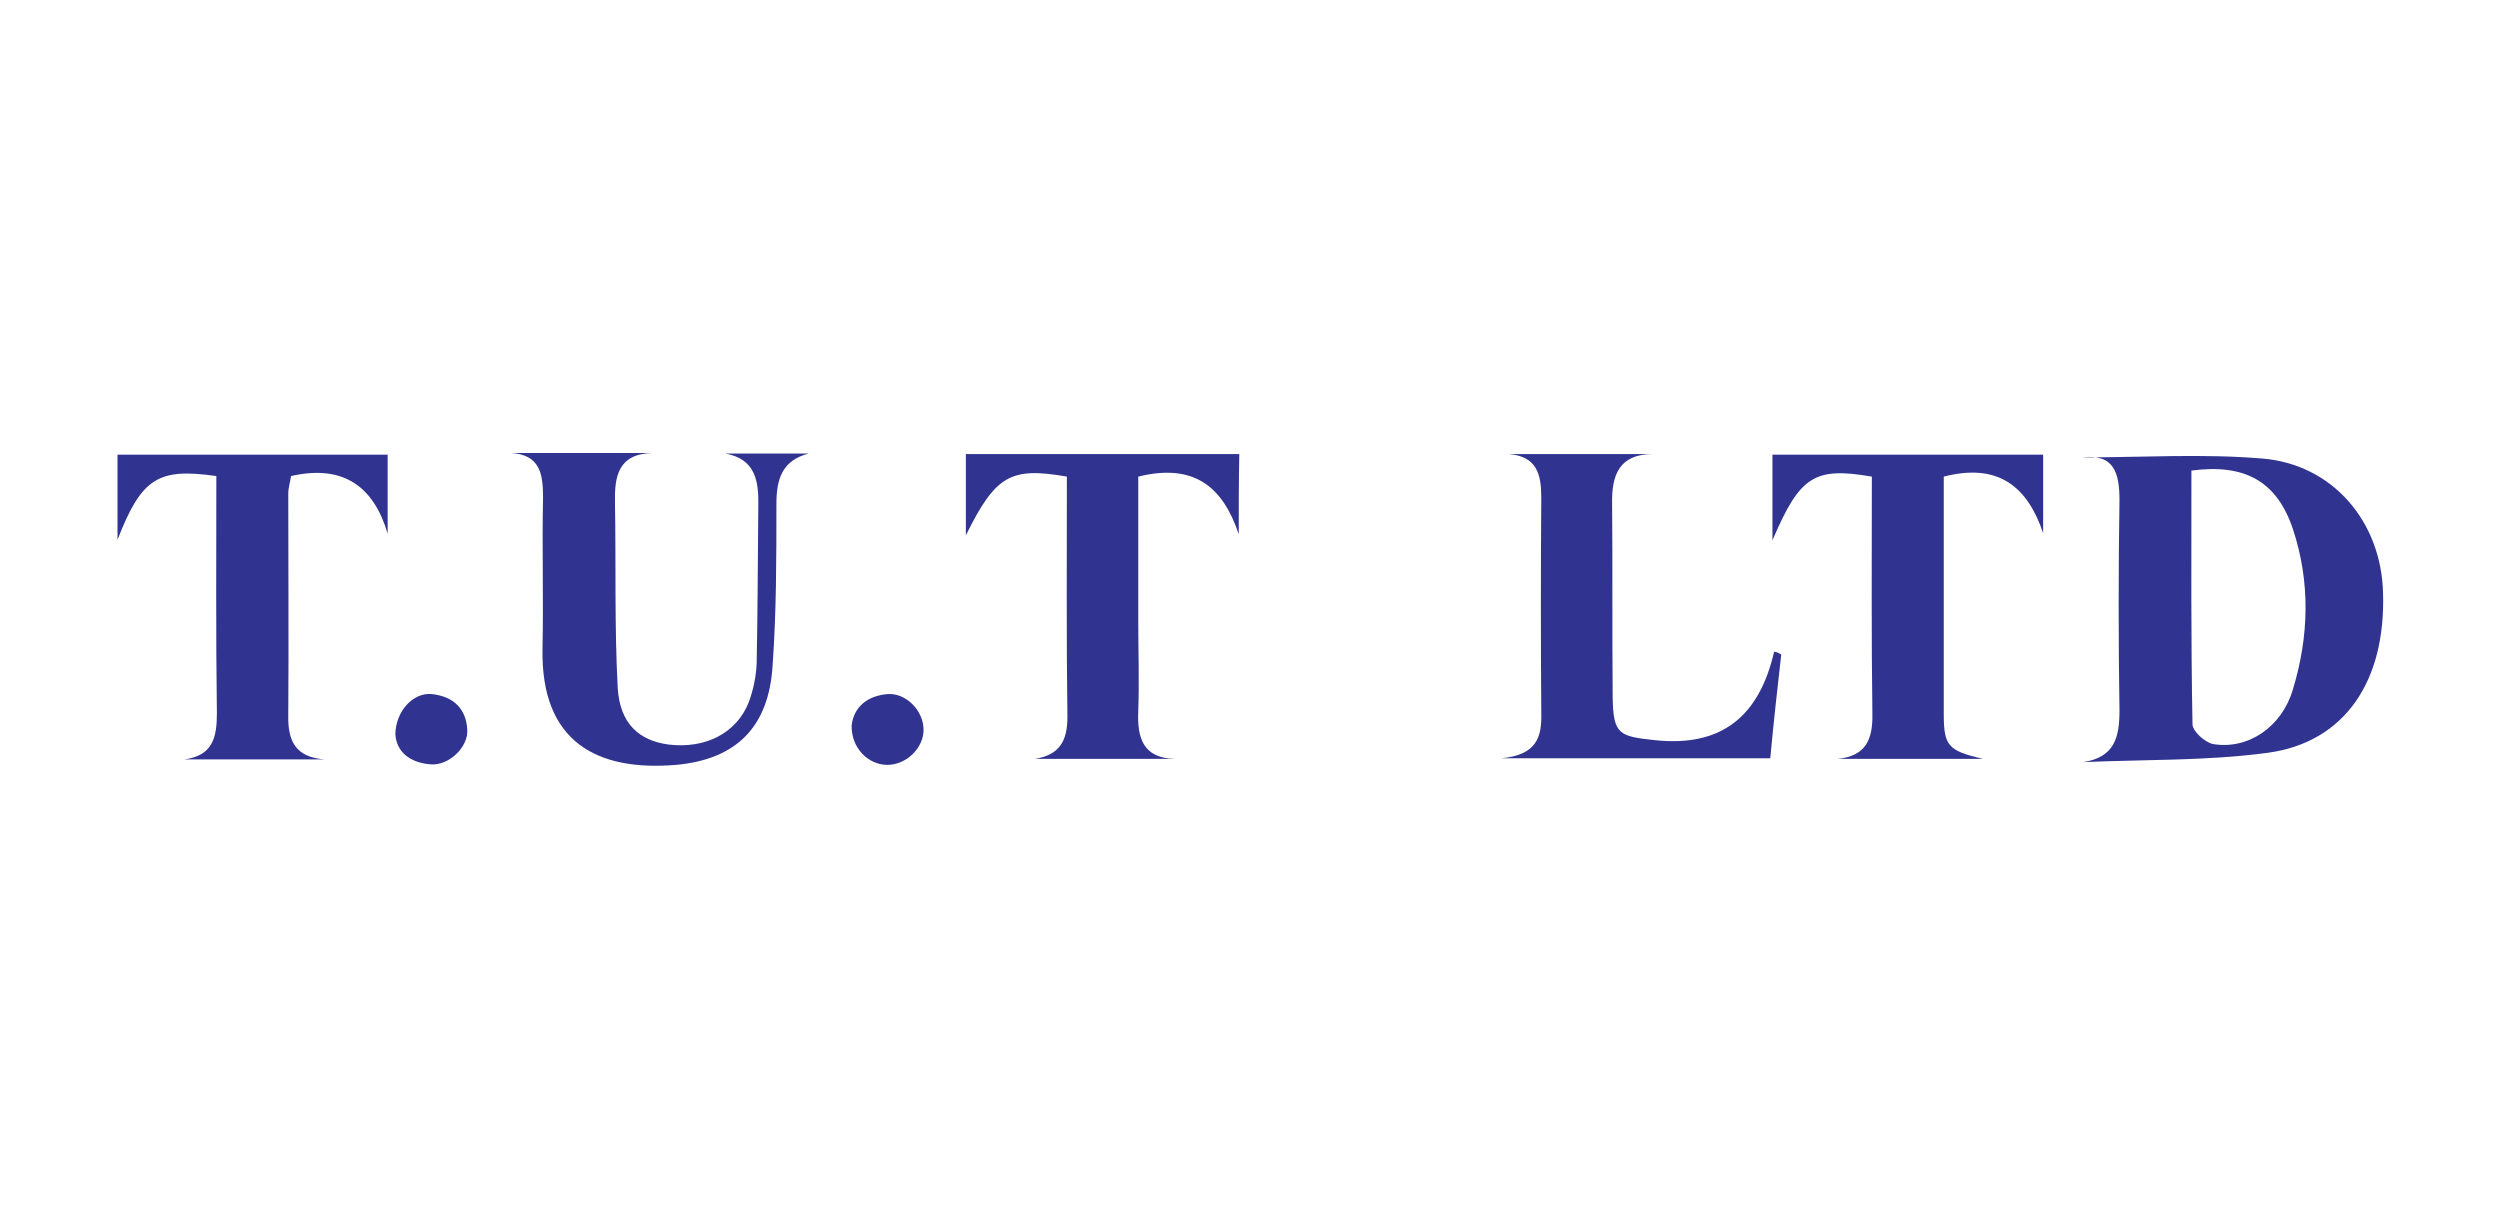
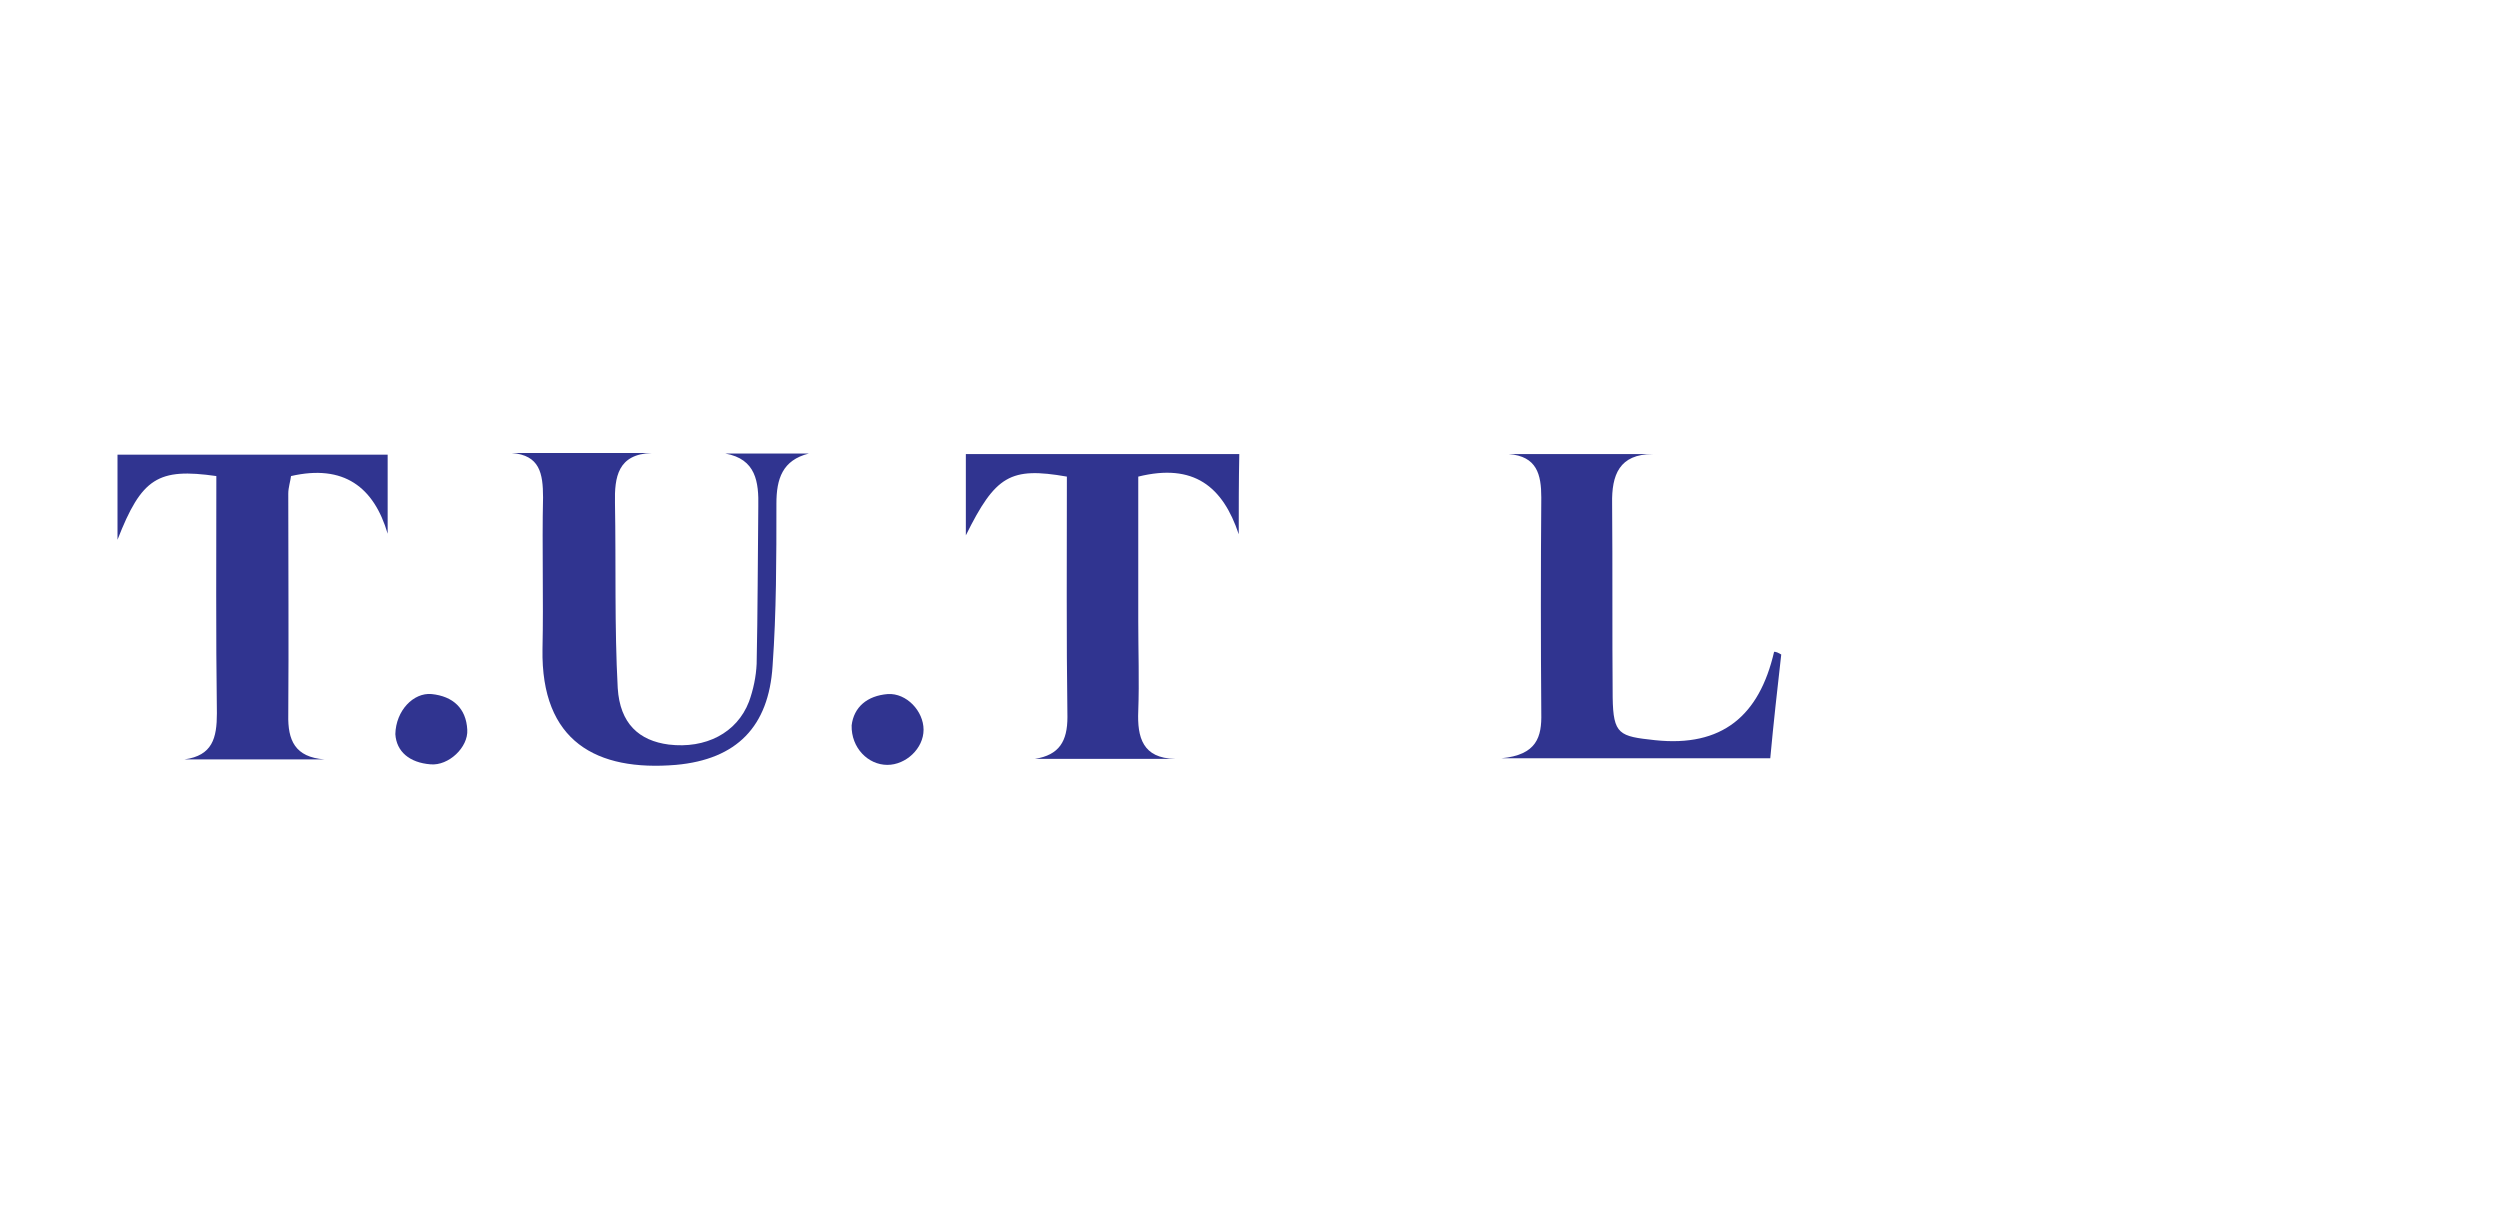
<svg xmlns="http://www.w3.org/2000/svg" id="Layer_1" x="0px" y="0px" viewBox="0 0 455.3 221.8" style="enable-background:new 0 0 455.3 221.8;" xml:space="preserve">
  <style type="text/css">	.st0{fill:none;}	.st1{fill:#303490;}</style>
  <rect x="-257698672" y="-257699440" class="st0" width="515396064" height="515396064" />
-   <rect x="-257698672" y="-257699440" class="st0" width="515396064" height="515396064" />
  <g>
-     <path class="st1" d="M379.4,138.8c5.7-0.9,6.6-4.5,6.6-9.4c-0.2-12.8-0.2-25.5,0-38.3c0-4.8-0.9-8.5-6.7-7.8  c10.9,0,21.8-0.7,32.6,0.2c12.9,1,21.8,11.5,22.1,24.5c0.5,16.1-7,27.2-21,29.1C401.9,138.6,390.6,138.3,379.4,138.8z M399.1,85.7  c0,15.4-0.1,30.8,0.2,46.2c0,1.3,2.3,3.3,3.7,3.6c6.4,1.1,12.6-3.1,14.6-10c2.9-9.6,3.2-19.4,0-29.1  C414.7,87.7,408.9,84.4,399.1,85.7z" />
    <path class="st1" d="M93.2,82.5c8.5,0,17,0,25.5,0c-6.2,0.2-6.8,4.4-6.7,9.1c0.2,11.2-0.1,22.5,0.5,33.7c0.4,6.5,3.9,9.6,9.3,10.3  c6.7,0.8,12.4-2.1,14.6-7.8c0.8-2.2,1.3-4.6,1.4-6.9c0.2-9.5,0.2-19.1,0.3-28.6c0.1-4.5-0.4-8.7-6-9.7c5.1,0,10.2,0,15.2,0  c-4.8,1.2-5.9,4.6-5.9,9.1c0,9.9,0,19.8-0.7,29.6c-0.7,11-6.5,17-17.6,18c-14.4,1.2-24.6-4.2-24.3-21.1c0.2-9.2-0.1-18.4,0.1-27.6  C98.9,86.2,98.3,82.9,93.2,82.5z" />
-     <path class="st1" d="M361.1,138.2c-9.2,0-17.8,0-26.4,0c5-0.5,6.4-3.4,6.3-8.2c-0.2-14.4-0.1-28.9-0.1-43.2  c-10.5-1.8-13.1-0.1-18.1,11.6c0-5.7,0-10.4,0-15.6c16.2,0,32.5,0,49.3,0c0,4.6,0,9.4,0,14.3c-2.8-8.3-8-12.9-18.1-10.3  c0,6.8,0,13.7,0,20.7c0,7.5,0,15,0,22.5C354,135.9,354.8,136.7,361.1,138.2z" />
    <path class="st1" d="M59.1,138.3c-8.5,0-17,0-25.5,0c5.1-0.7,5.9-3.9,5.9-8.4c-0.2-14.4-0.1-28.9-0.1-43.2  c-10.6-1.5-13.6,0.3-18,11.6c0-5.7,0-10.4,0-15.5c16.2,0,32.5,0,49.2,0c0,4.7,0,9.5,0,14.4c-2.5-8.5-8-12.7-17.6-10.5  c-0.1,0.9-0.5,2.1-0.5,3.2c0,13.4,0.1,26.9,0,40.3C52.4,134.8,53.7,137.9,59.1,138.3z" />
    <path class="st1" d="M225.6,97.3c-2.9-8.7-8.2-13-18.3-10.5c0,8.7,0,17.5,0,26.3c0,5.5,0.2,10.9,0,16.4c-0.2,4.8,0.8,8.6,6.7,8.7  c-8.5,0-17,0-25.5,0c4.4-0.7,5.9-3.2,5.9-7.6c-0.2-14.6-0.1-29.2-0.1-43.8c-10.3-1.8-13-0.2-18.4,10.7c0-2.4,0-4.8,0-7.2  c0-2.4,0-4.8,0-7.6c16.7,0,33.1,0,49.8,0C225.6,87.7,225.6,92.5,225.6,97.3z" />
    <path class="st1" d="M324.4,119.2c-0.7,6.2-1.4,12.4-2,18.9c-16.1,0-31.7,0-49,0c6.5-0.6,7.4-3.9,7.3-8.2  c-0.1-13.1-0.1-26.2,0-39.3c0-4.2-0.8-7.5-5.9-7.9c8.7,0,17.5,0,26.2,0c-6.1,0-7.5,3.8-7.4,9c0.1,11.8,0,23.5,0.1,35.3  c0.1,6.8,1.2,7.1,7.7,7.8c12.2,1.3,19-4.4,21.7-16.1C323.5,118.7,323.9,118.9,324.4,119.2z" />
    <path class="st1" d="M155.1,132.1c0.4-3.3,2.8-5.4,6.6-5.7c3.4-0.2,6.5,3.1,6.5,6.5c0,3.4-3.2,6.4-6.6,6.4  C158.1,139.3,155,136.2,155.1,132.1z" />
    <path class="st1" d="M72,133.7c0.1-4.3,3.3-7.6,6.6-7.3c3.9,0.4,6.3,2.6,6.5,6.5c0.2,3.2-3.4,6.6-6.7,6.3  C74.6,138.9,72.2,136.9,72,133.7z" />
  </g>
</svg>